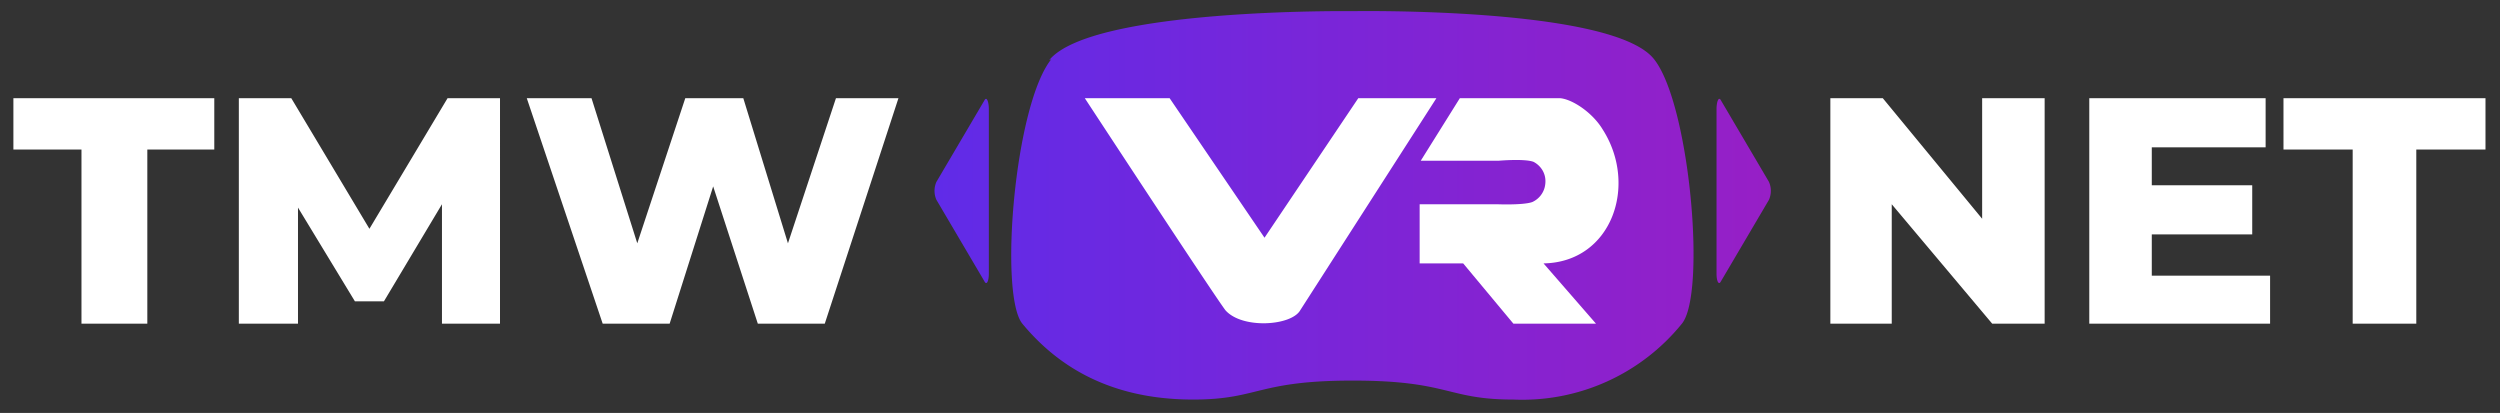
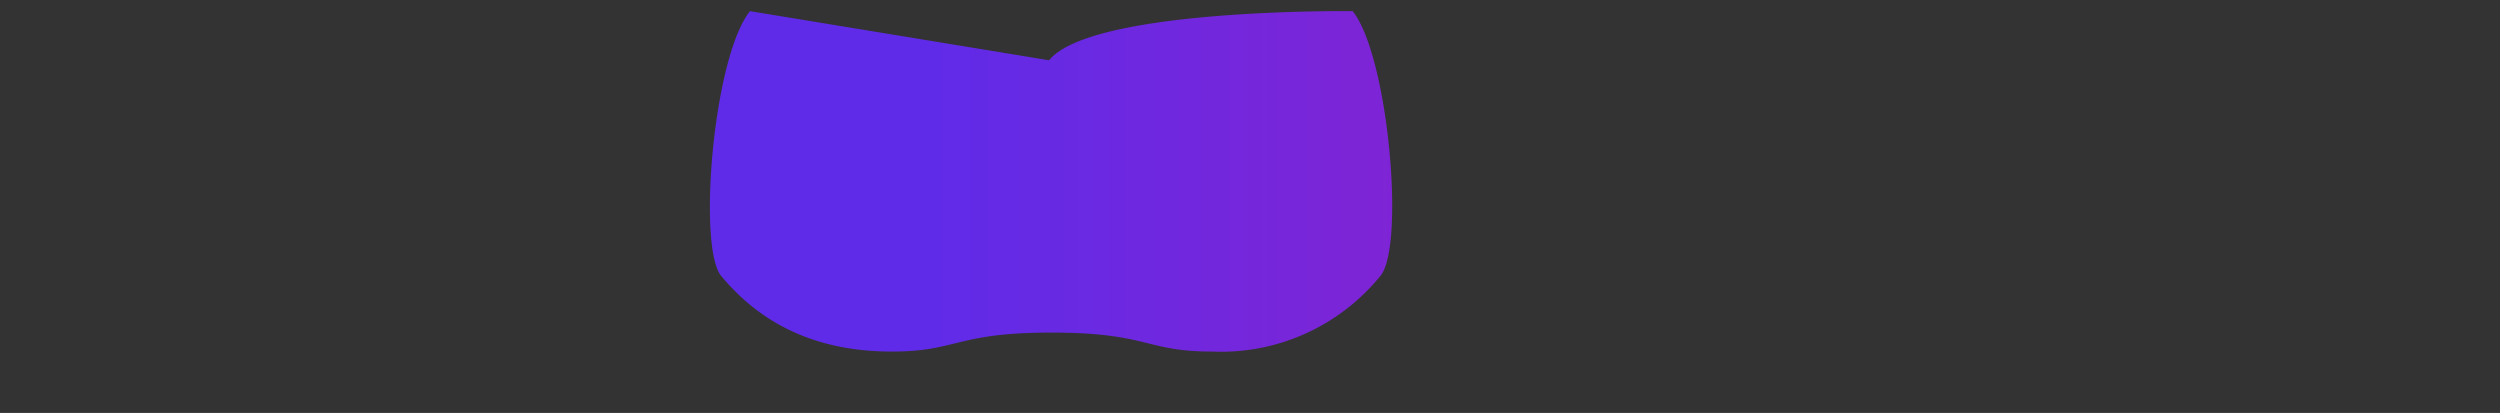
<svg xmlns="http://www.w3.org/2000/svg" fill="none" viewBox="0 0 224 37">
  <rect x="0" y="0" width="224" height="37" fill="#333333" stroke="none" />
-   <path d="M153.8 24.5V9.8c0-.7.2-1.2.4-.8l4.3 7.3a2 2 0 0 1 0 1.6l-4.3 7.3c-.2.4-.4 0-.4-.7Zm-65.2 0V9.8c0-.7-.2-1.2-.4-.8l-4.3 7.3a2 2 0 0 0 0 1.6l4.3 7.3c.2.4.4 0 .4-.7Z" fill="url(#paint0_linear_1412_46458)" />
-   <path d="M94 5.4C97.8.7 121.2 1 121.2 1s23.3-.4 27 4.3c3.2 4 4.7 21 2.5 23.7a18.4 18.4 0 0 1-15.1 6.8c-6 0-5.7-1.7-14.4-1.7-8.6 0-8.4 1.7-14.3 1.7-7.8 0-12.4-3.3-15.3-6.8-2.1-2.6-.7-19.6 2.6-23.7Z" fill="url(#paint1_linear_1412_46458)" />
-   <path d="M100.1 8.8h4.7l8.5 12.5 8.4-12.5h7l-12.2 19c-.8 1.4-5.2 1.7-6.7 0-1-1.3-12.6-19-12.6-19h3Zm27.1 14.8v-5.3h6.9s2.4.1 3.2-.2a2 2 0 0 0 1.1-1.3c.3-1.2-.4-2-1-2.3-.8-.3-3.1-.1-3.1-.1h-7l3.5-5.6h9c1.1.1 2.9 1.3 3.8 2.8 3.2 5 .8 11.9-5.3 12L143 29h-7.4l-4.5-5.4h-3.9ZM183.2 8.8V29h-4.7l-9-10.7V29H164V8.8h4.7l8.9 10.8V8.8h5.6ZM203.4 24.6V29h-16.2V8.8H203v4.4h-10.2v3.4h9V21h-9v3.7h10.6ZM210.8 13.4h-6.2V8.8h18.1v4.6h-6.2V29h-5.7V13.4ZM7.4 13.4H1.2V8.8h18v4.6h-6V29H7.3V13.4ZM39.6 29V18.3L34.4 27h-2.6l-5.1-8.4V29h-5.3V8.8h4.7l7 11.7 7-11.7h4.7V29h-5.2ZM80.5 8.8 73.9 29h-6l-4-12.3L60 29h-6L47.2 8.8H53l4.1 13 4.3-13h5.2l4 13 4.3-13h5.5Z" fill="#fff" />
+   <path d="M94 5.4C97.8.7 121.2 1 121.2 1c3.2 4 4.7 21 2.5 23.7a18.4 18.4 0 0 1-15.1 6.8c-6 0-5.7-1.7-14.4-1.7-8.6 0-8.4 1.7-14.3 1.7-7.8 0-12.4-3.3-15.3-6.8-2.1-2.6-.7-19.6 2.6-23.7Z" fill="url(#paint1_linear_1412_46458)" />
  <defs>
    <linearGradient id="paint0_linear_1412_46458" x1="83.8" y1="18.5" x2="158.6" y2="18.5" gradientUnits="userSpaceOnUse">
      <stop stop-color="#602BE8" />
      <stop offset="1" stop-color="#971FC6" />
    </linearGradient>
    <linearGradient id="paint1_linear_1412_46458" x1="83.8" y1="18.5" x2="158.6" y2="18.5" gradientUnits="userSpaceOnUse">
      <stop stop-color="#602BE8" />
      <stop offset="1" stop-color="#971FC6" />
    </linearGradient>
  </defs>
</svg>